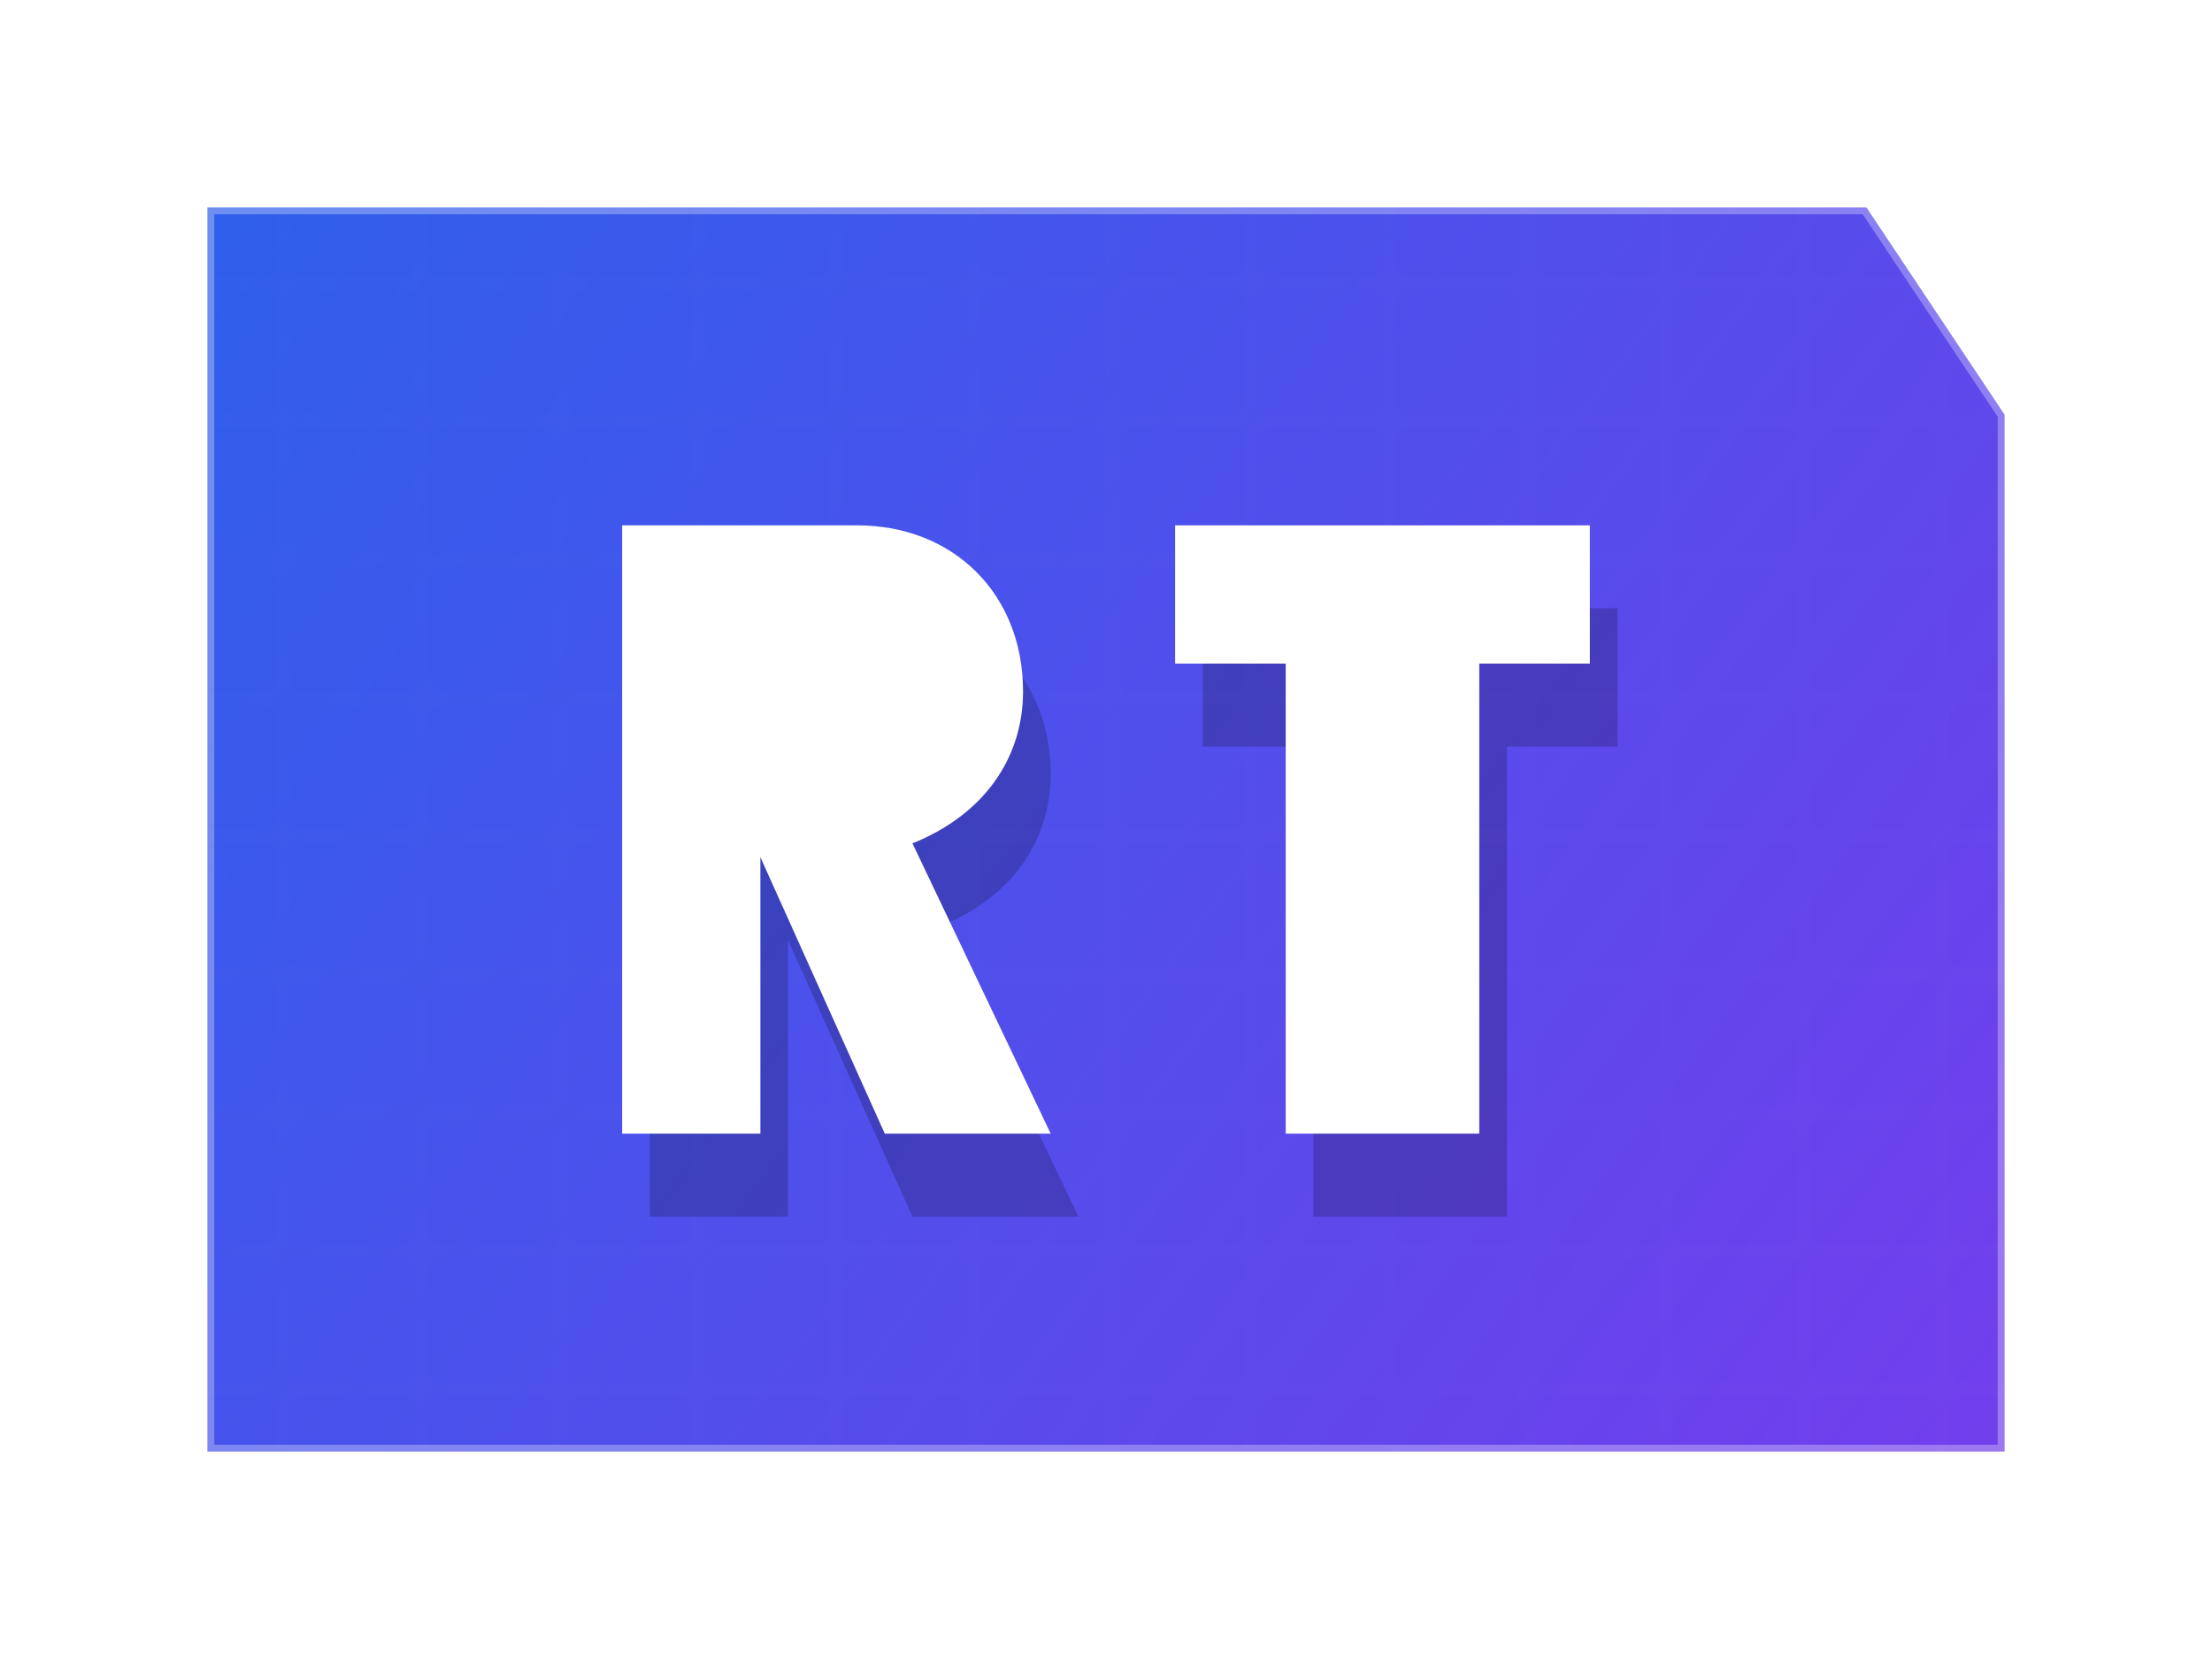
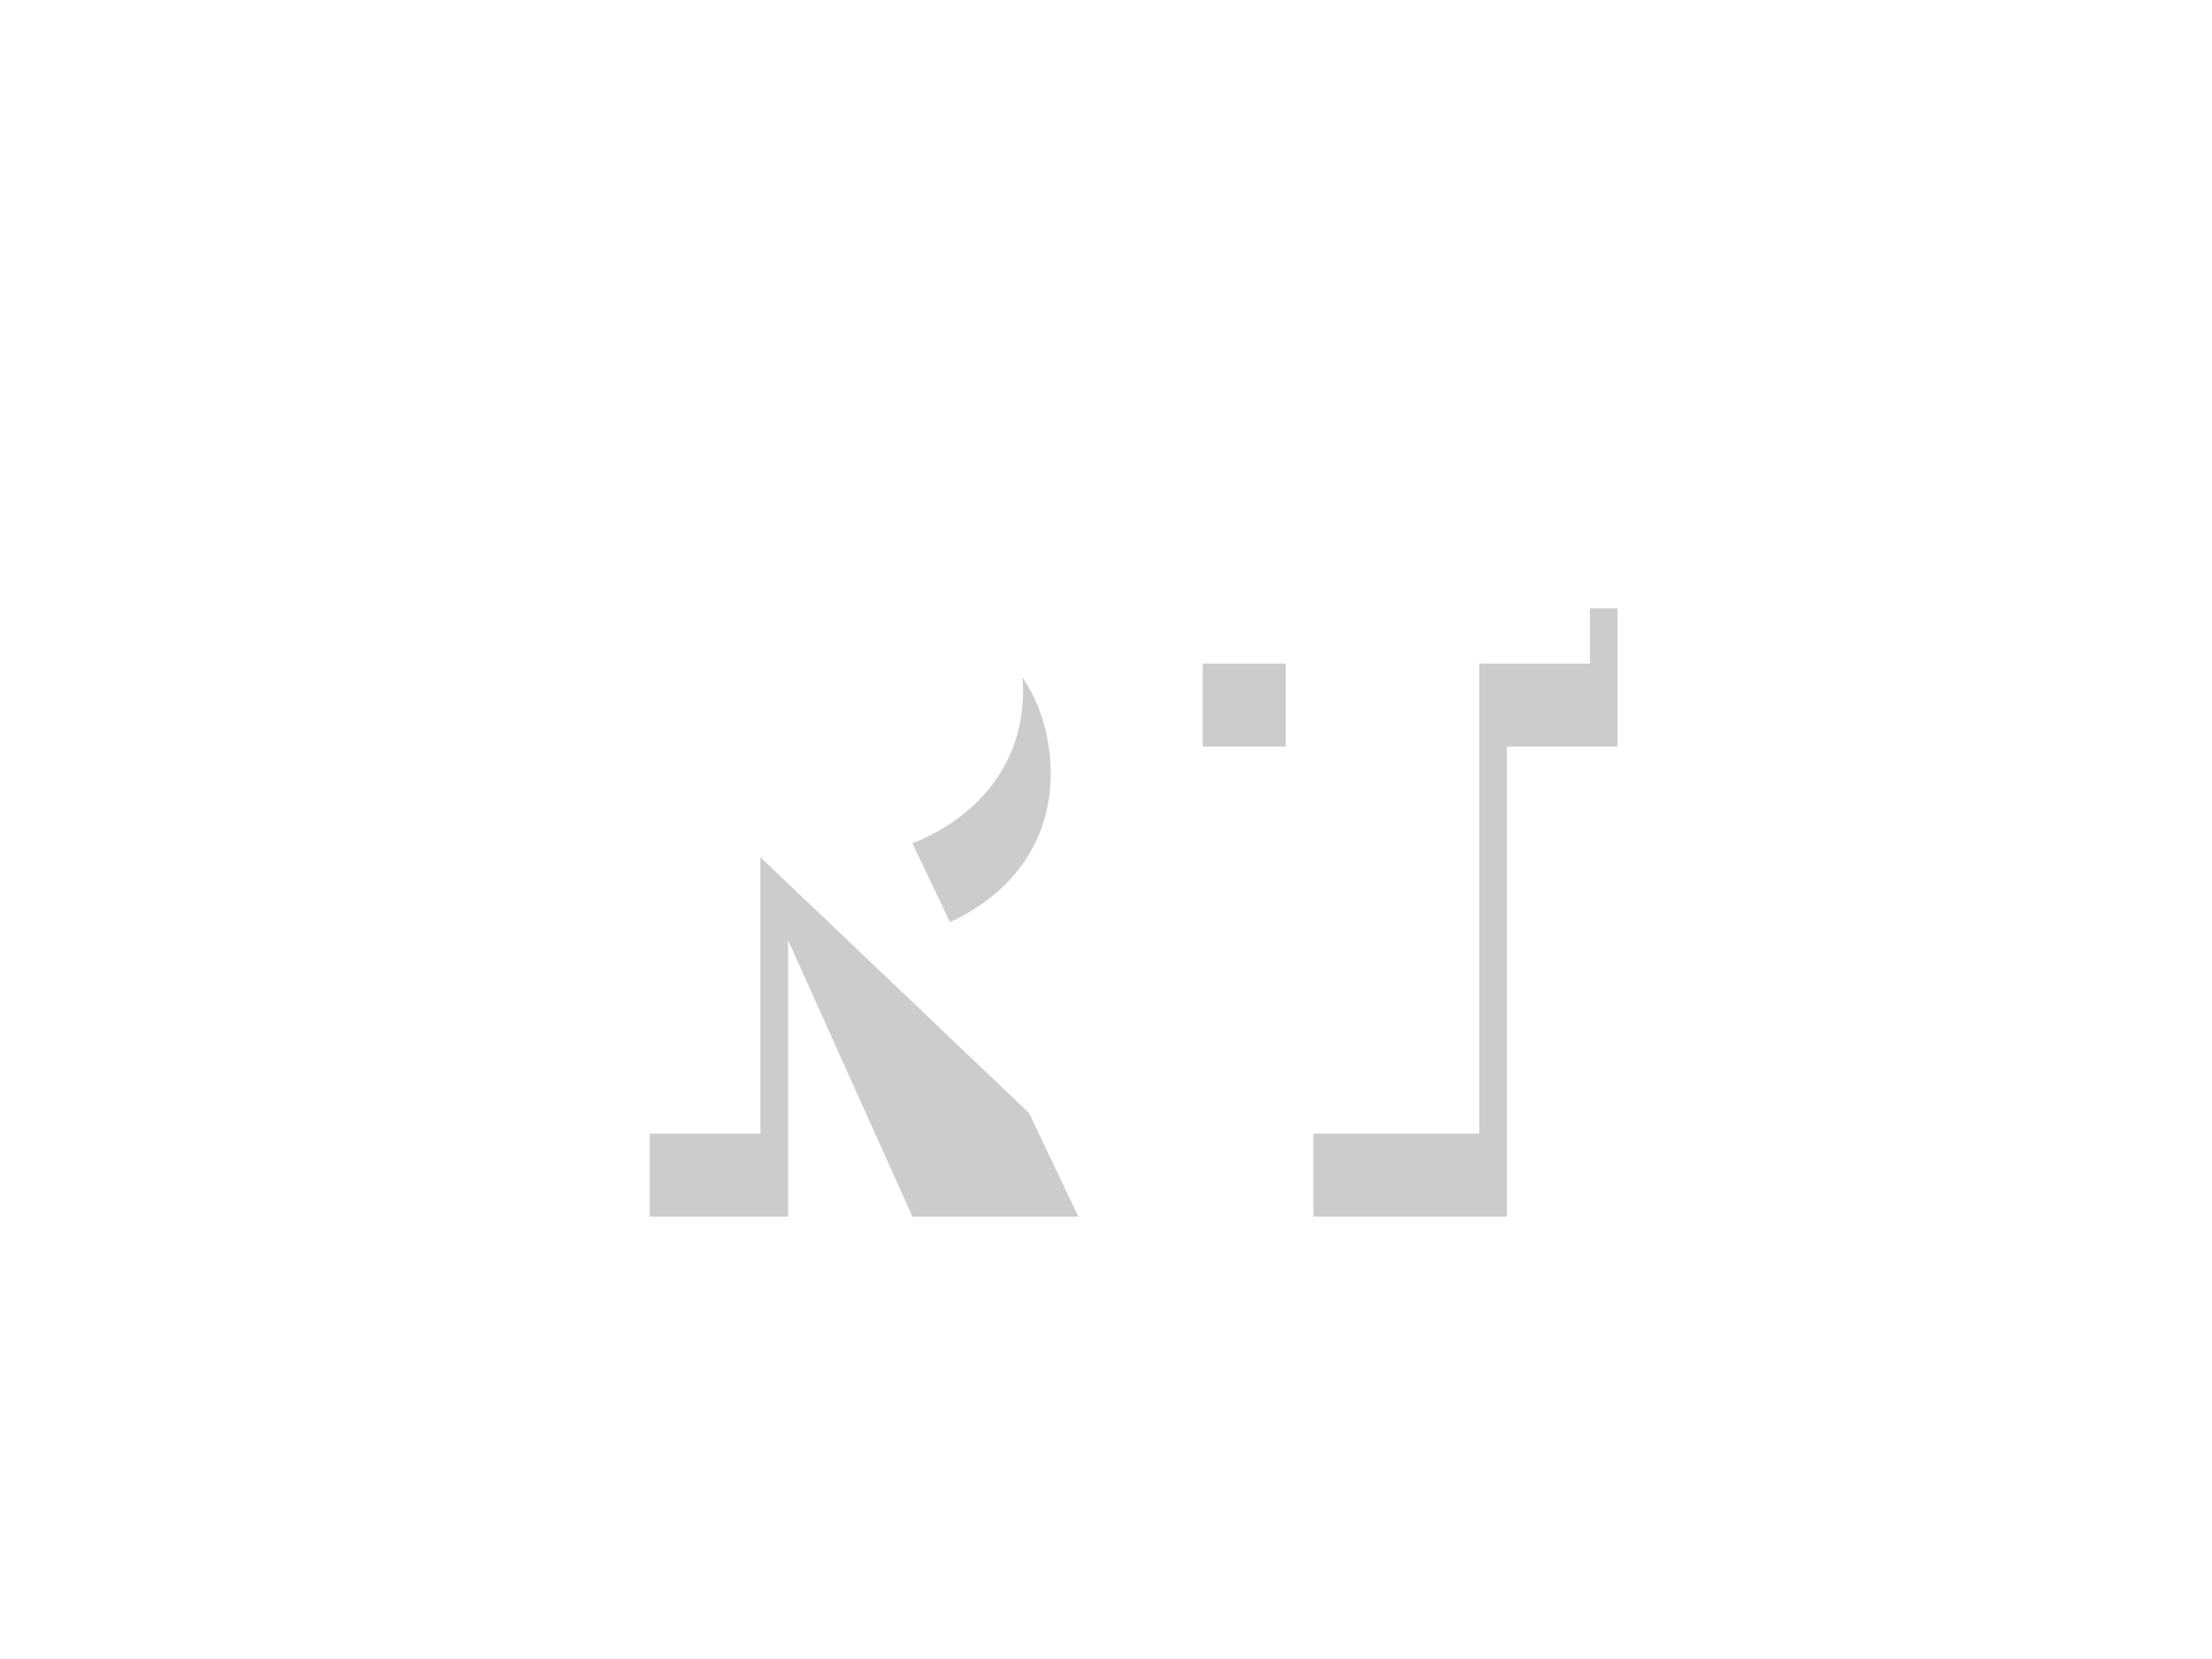
<svg xmlns="http://www.w3.org/2000/svg" width="160" height="120" viewBox="0 0 160 120" fill="none">
  <defs>
    <linearGradient id="professional-gradient" x1="0" y1="0" x2="160" y2="120" gradientUnits="userSpaceOnUse">
      <stop offset="0%" stop-color="#2563EB" />
      <stop offset="100%" stop-color="#7C3AED" />
    </linearGradient>
    <filter id="subtle-glow" x="-5%" y="-5%" width="110%" height="110%">
      <feGaussianBlur stdDeviation="1.5" result="blur" />
      <feComposite in="SourceGraphic" in2="blur" operator="over" />
    </filter>
    <pattern id="subtle-grid" width="10" height="10" patternUnits="userSpaceOnUse">
-       <path d="M 10 0 L 0 0 0 10" fill="none" stroke="white" stroke-opacity="0.03" stroke-width="0.5" />
-     </pattern>
+       </pattern>
  </defs>
-   <path d="M15,15 L135,15 L145,30 L145,105 L15,105 L15,15 Z" fill="url(#professional-gradient)" />
-   <path d="M15,15 L135,15 L145,30 L145,105 L15,105 L15,15 Z" fill="url(#subtle-grid)" />
  <path d="M45,42 L62,42 C69,42 74,47 74,54 C74,59 71,63 66,65 L76,86 L64,86 L55,66 L55,86 L45,86 Z" fill="rgba(0,0,0,0.2)" transform="translate(2,2)" />
  <path d="M85,42 L115,42 L115,52 L107,52 L107,86 L93,86 L93,52 L85,52 Z" fill="rgba(0,0,0,0.2)" transform="translate(2,2)" />
-   <path d="M45,38 L62,38 C69,38 74,43 74,50 C74,55 71,59 66,61 L76,82 L64,82 L55,62 L55,82 L45,82 Z" fill="white" filter="url(#subtle-glow)" />
+   <path d="M45,38 L62,38 C69,38 74,43 74,50 C74,55 71,59 66,61 L76,82 L55,62 L55,82 L45,82 Z" fill="white" filter="url(#subtle-glow)" />
  <path d="M85,38 L115,38 L115,48 L107,48 L107,82 L93,82 L93,48 L85,48 Z" fill="white" filter="url(#subtle-glow)" />
  <path d="M15,15 L135,15 L145,30 L145,105 L15,105 L15,15 Z" stroke="rgba(255,255,255,0.3)" stroke-width="1" fill="none" />
</svg>